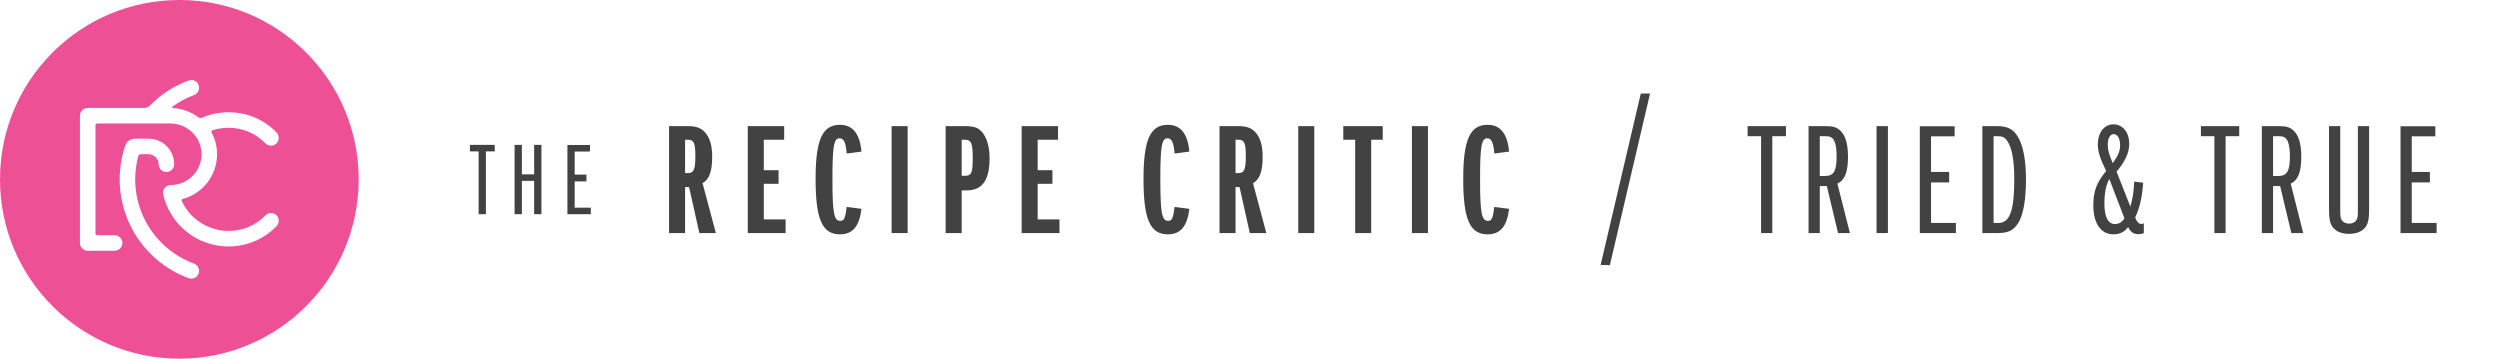
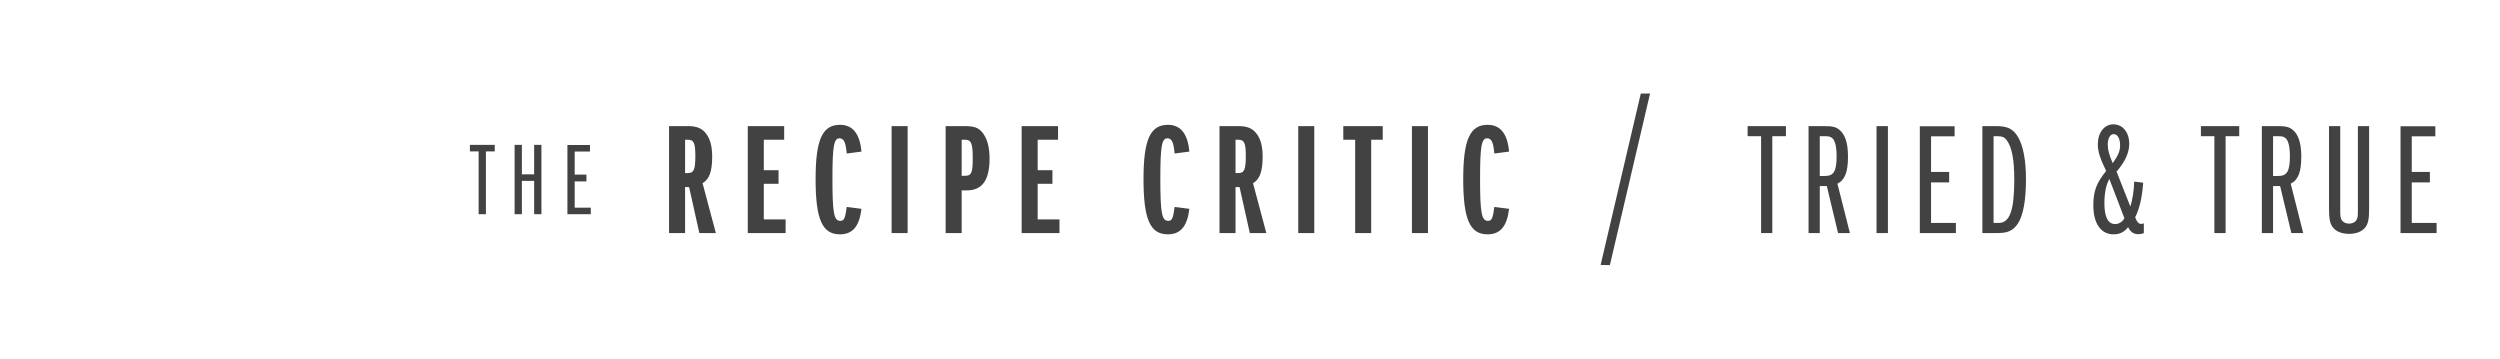
<svg xmlns="http://www.w3.org/2000/svg" width="467" height="67" viewBox="0 0 467 67">
  <g fill="none" fill-rule="evenodd">
-     <path fill="#EE5095" d="M51.632,42.288 C49.256,44.705 46.084,46.035 42.694,46.035 C39.043,46.035 35.581,44.447 33.195,41.679 C31.875,40.147 30.937,38.3 30.483,36.338 C30.48,36.327 30.479,36.316 30.477,36.305 C30.46,36.226 30.448,36.144 30.445,36.06 C30.418,35.236 31.077,34.56 31.895,34.56 C35.097,34.56 37.696,31.934 37.649,28.725 C37.602,25.571 34.971,23.066 31.818,23.066 L18.16,23.066 C17.98,23.066 17.834,23.213 17.834,23.393 L17.834,43.607 C17.834,43.787 17.98,43.933 18.16,43.933 L21.372,43.933 C22.153,43.933 22.825,44.533 22.861,45.313 C22.901,46.146 22.237,46.834 21.413,46.834 L16.384,46.834 C15.583,46.834 14.934,46.184 14.934,45.383 L14.934,21.616 C14.934,20.815 15.583,20.166 16.384,20.166 L26.937,20.166 C27.337,20.166 27.717,20.003 27.997,19.718 C30.036,17.645 32.517,16.039 35.241,15.038 C36.018,14.754 36.882,15.174 37.128,15.975 C37.356,16.715 36.938,17.504 36.212,17.772 C34.781,18.3 33.43,19.026 32.197,19.919 C32.086,19.999 32.138,20.172 32.275,20.18 C34.039,20.276 35.674,20.893 37.016,21.881 C37.236,22.043 37.522,22.078 37.772,21.971 C39.32,21.311 40.997,20.965 42.694,20.965 C46.084,20.965 49.256,22.295 51.632,24.711 C52.19,25.278 52.211,26.231 51.645,26.789 C51.362,27.069 50.994,27.207 50.626,27.207 C50.249,27.207 49.873,27.061 49.589,26.77 C47.759,24.897 45.311,23.865 42.694,23.865 C41.662,23.865 40.639,24.031 39.669,24.352 C39.508,24.405 39.434,24.59 39.515,24.739 C40.165,25.933 40.539,27.297 40.549,28.749 C40.578,32.776 37.838,36.179 34.123,37.169 C33.961,37.212 33.879,37.392 33.949,37.543 C34.323,38.351 34.809,39.108 35.393,39.786 C37.227,41.914 39.888,43.134 42.694,43.134 C45.311,43.134 47.759,42.103 49.589,40.229 C50.161,39.643 51.11,39.645 51.679,40.245 C52.221,40.816 52.184,41.727 51.632,42.288 M37.117,51.058 C36.913,51.669 36.346,52.05 35.741,52.05 C35.575,52.05 35.407,52.021 35.242,51.961 C32.112,50.812 29.302,48.864 27.118,46.329 C24.048,42.765 22.356,38.209 22.356,33.5 C22.356,31.343 22.703,29.225 23.387,27.202 C23.649,26.428 24.371,25.905 25.187,25.905 L27.764,25.905 C30.378,25.905 32.507,28.016 32.538,30.622 C32.547,31.423 31.923,32.11 31.122,32.129 C30.304,32.147 29.636,31.49 29.637,30.676 C29.639,29.647 28.743,28.806 27.714,28.806 L26.303,28.806 C26.075,28.806 25.877,28.96 25.818,29.181 C25.445,30.583 25.257,32.03 25.257,33.5 C25.257,37.515 26.698,41.398 29.315,44.435 C31.172,46.591 33.558,48.248 36.215,49.229 C36.952,49.501 37.367,50.312 37.117,51.058 M33.5,0 C14.998,0 0,14.998 0,33.5 C0,52.001 14.998,67 33.5,67 C52.001,67 67,52.001 67,33.5 C67,14.998 52.001,0 33.5,0" />
    <path fill="#424242" d="M87.778,28.287 L87.778,27.064 L92.419,27.064 L92.419,28.287 L90.769,28.287 L90.769,40.018 L89.409,40.018 L89.409,28.287 L87.778,28.287 Z M99.779,32.56 L99.779,27.063 L101.139,27.063 L101.139,40.018 L99.779,40.018 L99.779,33.783 L97.487,33.783 L97.487,40.018 L96.128,40.018 L96.128,27.063 L97.487,27.063 L97.487,32.56 L99.779,32.56 Z M107.352,33.88 L107.352,38.794 L110.363,38.794 L110.363,40.017 L105.993,40.017 L105.993,27.082 L110.207,27.082 L110.207,28.306 L107.352,28.306 L107.352,32.618 L109.547,32.618 L109.547,33.88 L107.352,33.88 Z M128.482,32.332 C129.59,32.332 129.89,31.703 129.89,29.217 C129.89,26.701 129.62,26.102 128.482,26.102 L127.973,26.102 L127.973,32.332 L128.482,32.332 Z M133.035,29.277 C133.035,32.032 132.495,33.5 131.237,34.219 L133.724,43.534 L130.638,43.534 L128.721,34.938 L127.973,34.938 L127.973,43.534 L124.978,43.534 L124.978,23.556 L128.482,23.556 C130.159,23.556 131.148,23.975 131.897,24.964 C132.675,25.982 133.035,27.33 133.035,29.277 Z M142.679,34.339 L142.679,40.988 L146.752,40.988 L146.752,43.534 L139.684,43.534 L139.684,23.556 L146.483,23.556 L146.483,26.102 L142.679,26.102 L142.679,31.793 L145.435,31.793 L145.435,34.339 L142.679,34.339 Z M156.817,25.832 C155.769,25.832 155.499,27.3 155.499,33.38 C155.499,39.73 155.769,41.258 156.966,41.258 C157.685,41.258 157.895,40.749 158.165,38.652 L160.921,39.011 C160.531,42.276 159.273,43.774 156.907,43.774 C153.582,43.774 152.354,40.958 152.354,33.44 C152.354,26.102 153.612,23.316 156.907,23.316 C159.273,23.316 160.621,24.964 160.921,28.318 L158.165,28.678 C157.985,26.581 157.626,25.832 156.817,25.832 Z M166.551,43.534 L166.551,23.556 L169.546,23.556 L169.546,43.534 L166.551,43.534 Z M180.239,32.841 C181.467,32.841 181.707,32.302 181.707,29.546 C181.707,26.761 181.437,26.102 180.239,26.102 L179.64,26.102 L179.64,32.841 L180.239,32.841 Z M179.999,23.556 C181.916,23.556 182.665,23.795 183.444,24.664 C184.372,25.772 184.851,27.39 184.851,29.606 C184.851,33.679 183.474,35.567 180.569,35.567 L179.64,35.567 L179.64,43.534 L176.645,43.534 L176.645,23.556 L179.999,23.556 Z M193.838,34.339 L193.838,40.988 L197.911,40.988 L197.911,43.534 L190.843,43.534 L190.843,23.556 L197.642,23.556 L197.642,26.102 L193.838,26.102 L193.838,31.793 L196.593,31.793 L196.593,34.339 L193.838,34.339 Z M218.07,25.832 C217.02,25.832 216.751,27.3 216.751,33.38 C216.751,39.73 217.02,41.258 218.219,41.258 C218.938,41.258 219.148,40.749 219.417,38.652 L222.173,39.011 C221.784,42.276 220.525,43.774 218.16,43.774 C214.834,43.774 213.607,40.958 213.607,33.44 C213.607,26.102 214.864,23.316 218.16,23.316 C220.525,23.316 221.874,24.964 222.173,28.318 L219.417,28.678 C219.238,26.581 218.879,25.832 218.07,25.832 Z M231.308,32.332 C232.417,32.332 232.716,31.703 232.716,29.217 C232.716,26.701 232.446,26.102 231.308,26.102 L230.799,26.102 L230.799,32.332 L231.308,32.332 Z M235.861,29.277 C235.861,32.032 235.322,33.5 234.064,34.219 L236.55,43.534 L233.465,43.534 L231.548,34.938 L230.799,34.938 L230.799,43.534 L227.804,43.534 L227.804,23.556 L231.308,23.556 C232.986,23.556 233.974,23.975 234.723,24.964 C235.501,25.982 235.861,27.33 235.861,29.277 Z M242.511,43.534 L242.511,23.556 L245.506,23.556 L245.506,43.534 L242.511,43.534 Z M250.927,26.102 L250.927,23.556 L258.295,23.556 L258.295,26.102 L256.138,26.102 L256.138,43.534 L253.143,43.534 L253.143,26.102 L250.927,26.102 Z M263.747,43.534 L263.747,23.556 L266.742,23.556 L266.742,43.534 L263.747,43.534 Z M277.794,25.832 C276.746,25.832 276.477,27.3 276.477,33.38 C276.477,39.73 276.746,41.258 277.944,41.258 C278.663,41.258 278.872,40.749 279.142,38.652 L281.898,39.011 C281.509,42.276 280.251,43.774 277.884,43.774 C274.56,43.774 273.331,40.958 273.331,33.44 C273.331,26.102 274.589,23.316 277.884,23.316 C280.251,23.316 281.598,24.964 281.898,28.318 L279.142,28.678 C278.962,26.581 278.603,25.832 277.794,25.832 Z M298.996,49.49 L306.502,17.472 L308.232,17.472 L300.725,49.529 L298.996,49.49 Z M326.455,25.443 L326.455,23.556 L333.614,23.556 L333.614,25.443 L331.067,25.443 L331.067,43.534 L328.971,43.534 L328.971,25.443 L326.455,25.443 Z M340.922,32.871 C342.539,32.871 343.078,31.972 343.078,29.187 C343.078,27.36 342.779,26.131 342.18,25.742 C341.88,25.503 341.551,25.443 340.802,25.443 L339.934,25.443 L339.934,32.871 L340.922,32.871 Z M345.205,29.247 C345.205,32.122 344.636,33.62 343.229,34.309 L345.564,43.534 L343.348,43.534 L341.252,34.758 L339.934,34.758 L339.934,43.534 L337.837,43.534 L337.837,23.556 L340.712,23.556 C342.3,23.556 342.899,23.705 343.558,24.215 C344.666,25.083 345.205,26.731 345.205,29.247 Z M350.536,43.534 L350.536,23.556 L352.663,23.556 L352.663,43.534 L350.536,43.534 Z M360.72,34.069 L360.72,41.647 L365.363,41.647 L365.363,43.534 L358.623,43.534 L358.623,23.586 L365.124,23.586 L365.124,25.473 L360.72,25.473 L360.72,32.122 L364.104,32.122 L364.104,34.069 L360.72,34.069 Z M373.331,41.647 C375.427,41.647 376.266,39.34 376.266,33.53 C376.266,29.786 375.817,27.479 374.858,26.191 C374.439,25.622 373.989,25.442 373.121,25.442 L372.402,25.442 L372.402,41.647 L373.331,41.647 Z M372.912,23.556 C375.038,23.556 376.086,24.095 376.984,25.622 C377.943,27.27 378.452,29.966 378.452,33.5 C378.452,37.364 377.943,40.239 376.955,41.737 C376.086,43.055 375.098,43.534 373.181,43.534 L370.306,43.534 L370.306,23.556 L372.912,23.556 Z M395.106,41.857 C395.795,41.857 396.425,41.468 396.844,40.779 L394.028,33.44 C393.43,34.459 393.1,36.046 393.1,37.993 C393.1,40.539 393.789,41.857 395.106,41.857 Z M394.837,25.054 C394.178,25.054 393.729,25.832 393.729,27.031 C393.729,27.959 393.968,28.888 394.657,30.475 C395.646,29.127 396.035,28.199 396.035,27.15 C396.035,25.892 395.556,25.054 394.837,25.054 Z M398.85,40.599 C399.15,41.438 399.509,41.827 399.959,41.827 C400.139,41.827 400.318,41.797 400.468,41.707 L400.468,43.534 C400.139,43.684 399.839,43.744 399.449,43.744 C398.551,43.744 397.982,43.355 397.533,42.426 C396.814,43.355 395.975,43.774 394.807,43.774 C392.44,43.774 391.033,41.737 391.033,38.353 C391.033,35.717 391.632,34.129 393.43,31.943 C392.261,29.517 391.872,28.289 391.872,26.971 C391.872,24.784 393.07,23.227 394.777,23.227 C396.544,23.227 397.742,24.724 397.742,26.881 C397.742,28.528 396.963,30.206 395.376,32.063 L397.952,38.592 C398.372,37.184 398.611,35.657 398.671,33.92 L400.348,34.129 C400.139,36.945 399.659,38.982 398.85,40.599 Z M411.13,25.443 L411.13,23.556 L418.289,23.556 L418.289,25.443 L415.743,25.443 L415.743,43.534 L413.646,43.534 L413.646,25.443 L411.13,25.443 Z M425.597,32.871 C427.214,32.871 427.754,31.972 427.754,29.187 C427.754,27.36 427.454,26.131 426.855,25.742 C426.556,25.503 426.226,25.443 425.477,25.443 L424.609,25.443 L424.609,32.871 L425.597,32.871 Z M429.881,29.247 C429.881,32.122 429.311,33.62 427.904,34.309 L430.24,43.534 L428.024,43.534 L425.927,34.758 L424.609,34.758 L424.609,43.534 L422.513,43.534 L422.513,23.556 L425.388,23.556 C426.975,23.556 427.574,23.705 428.233,24.215 C429.342,25.083 429.881,26.731 429.881,29.247 Z M440.453,39.161 L440.453,23.556 L442.55,23.556 L442.55,39.011 C442.55,40.898 442.37,41.796 441.831,42.485 C441.202,43.264 440.154,43.684 438.806,43.684 C437.368,43.684 436.26,43.204 435.661,42.306 C435.212,41.617 435.061,40.808 435.061,39.011 L435.061,23.556 L437.159,23.556 L437.159,39.161 C437.159,40.389 437.189,40.598 437.368,40.988 C437.578,41.467 438.146,41.767 438.806,41.767 C439.465,41.767 440.034,41.467 440.244,40.988 C440.423,40.598 440.453,40.389 440.453,39.161 Z M450.517,41.647 L455.16,41.647 L455.16,43.534 L448.42,43.534 L448.42,23.586 L454.921,23.586 L454.921,25.473 L450.517,25.473 L450.517,32.122 L453.902,32.122 L453.902,34.069 L450.517,34.069 L450.517,41.647 Z" />
  </g>
</svg>